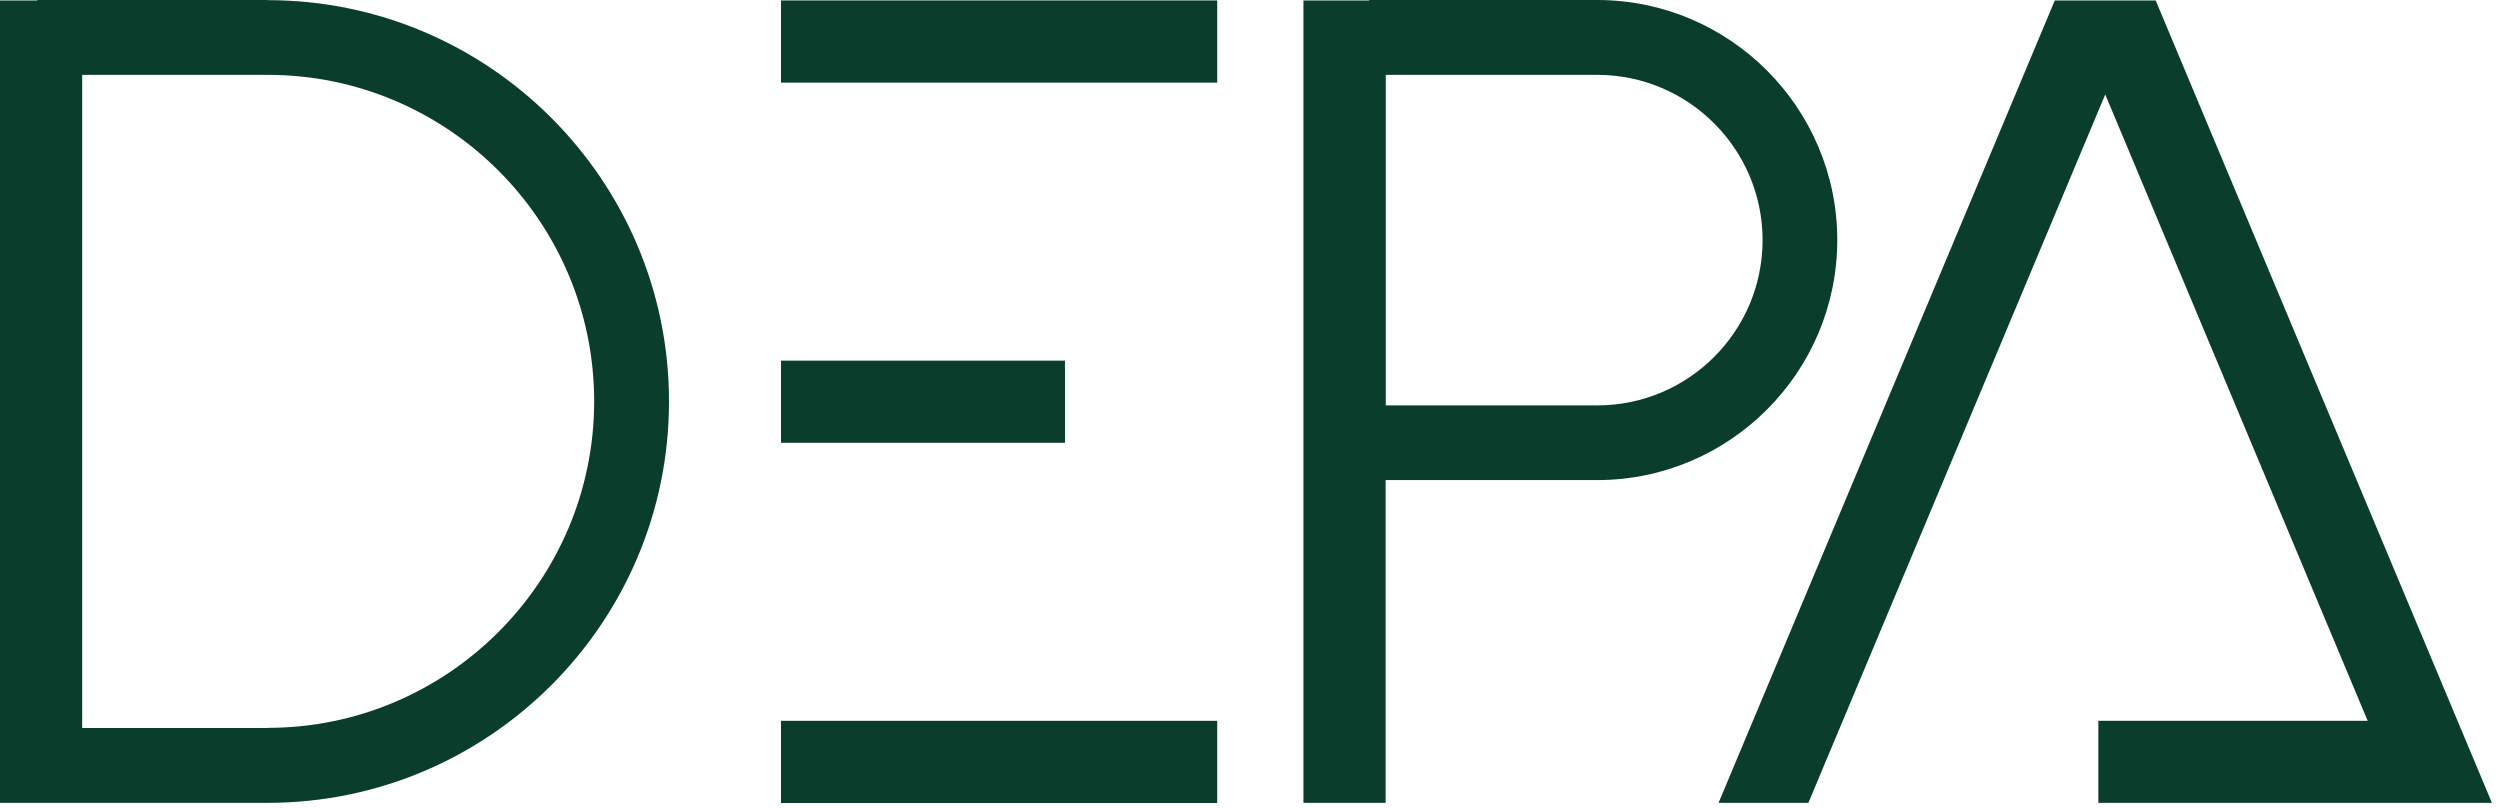
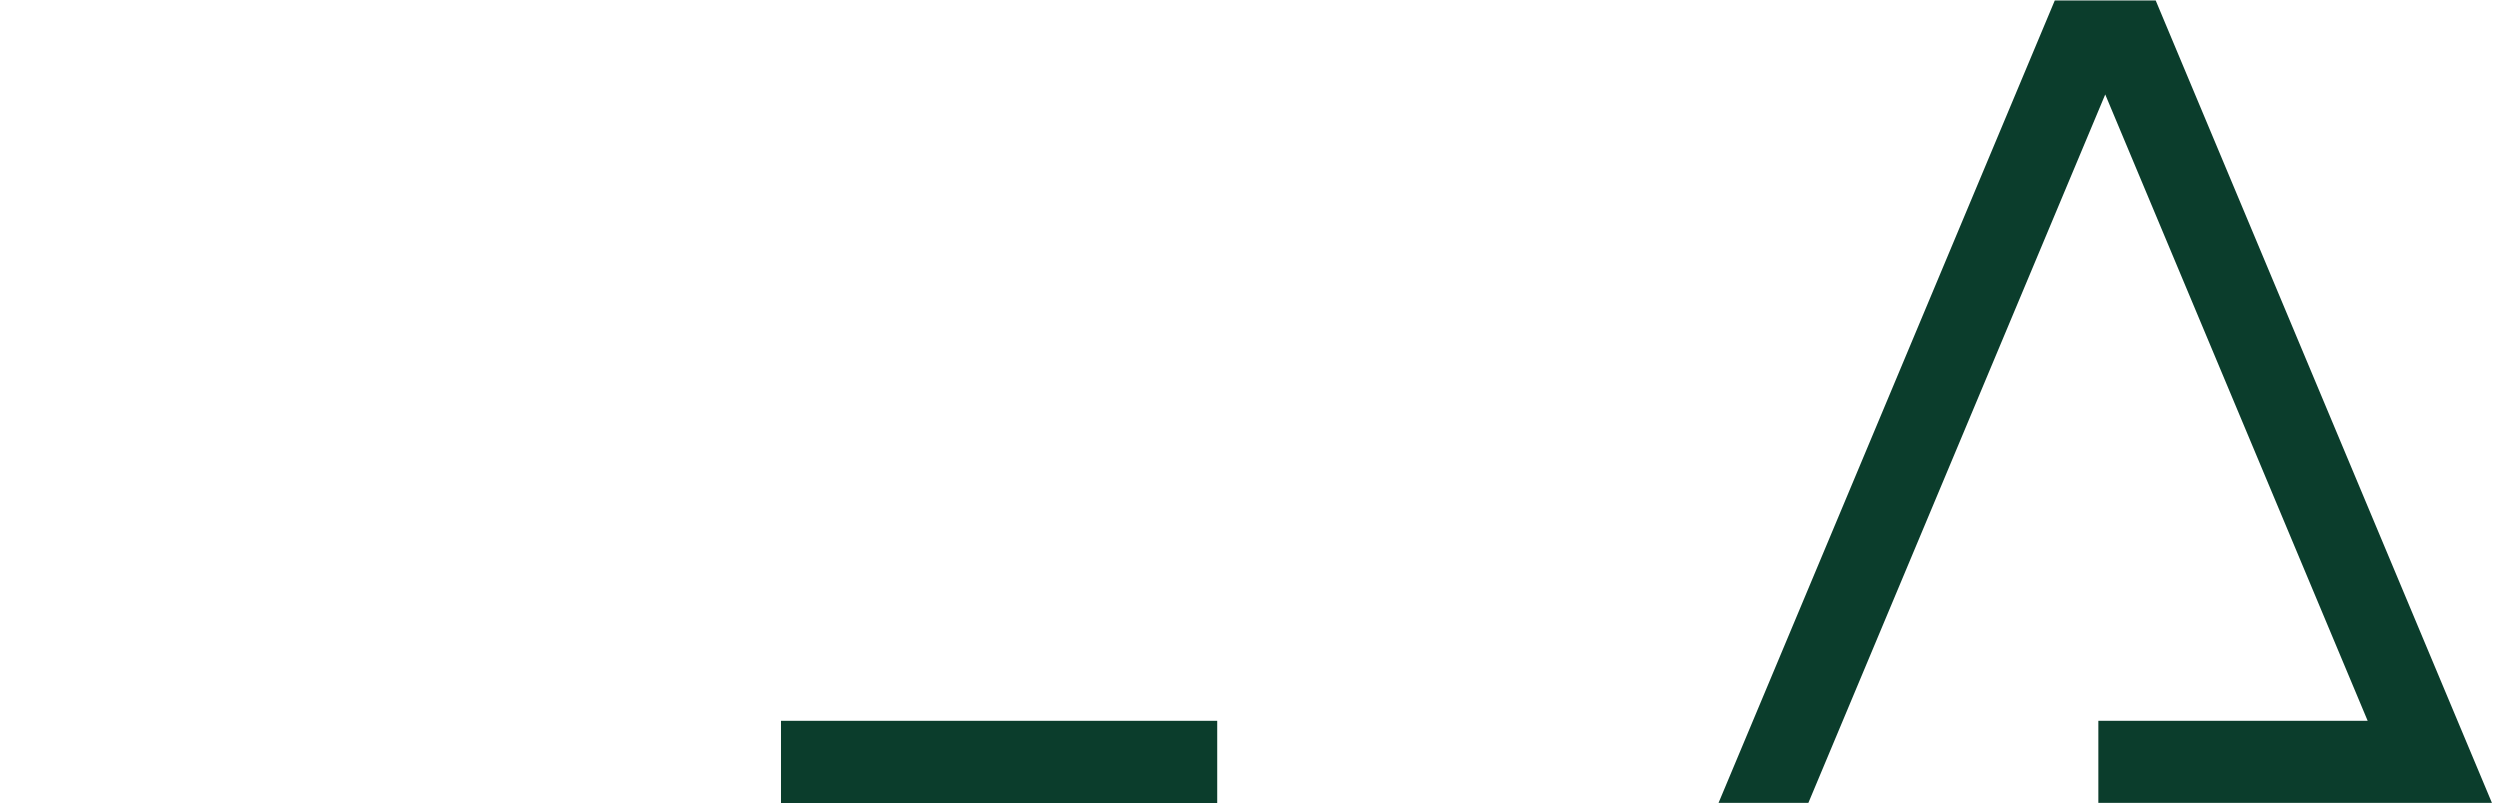
<svg xmlns="http://www.w3.org/2000/svg" width="167" height="54" viewBox="0 0 167 54" fill="none">
-   <path d="M81.31 0.03H52.17V5.52H81.31V0.03Z" fill="#0B3D2C" />
  <path d="M81.31 48.15H52.17V53.64H81.31V48.15Z" fill="#0B3D2C" />
-   <path d="M71.14 24.09H52.17V29.58H71.14V24.09Z" fill="#0B3D2C" />
  <path d="M144 0.03H143.26H138H137.26L114.8 53.63H120.8L140.63 6.31L158.16 48.15H140.17V53.63H160.46H163.03H166.46L144 0.03Z" fill="#0B3D2C" />
-   <path d="M17.88 0H2.49V0.03H0V53.63H5.49H17.88C32.67 53.63 44.69 41.6 44.69 26.82C44.69 12.04 32.66 0.01 17.88 0.01V0ZM17.88 48.63H5.49V5H17.88C29.91 5 39.69 14.79 39.69 26.81C39.69 38.83 29.9 48.62 17.88 48.62V48.63Z" fill="#0B3D2C" />
-   <path d="M122.73 16.04C122.73 7.2 115.54 0 106.69 0H91.46V0.03H87.07V53.63H92.56V32.07H106.69C115.53 32.07 122.73 24.88 122.73 16.03V16.04ZM92.57 5H106.7C112.78 5 117.74 9.95 117.74 16.04C117.74 22.13 112.79 27.08 106.7 27.08H92.57V5.01V5Z" fill="#0B3D2C" />
</svg>